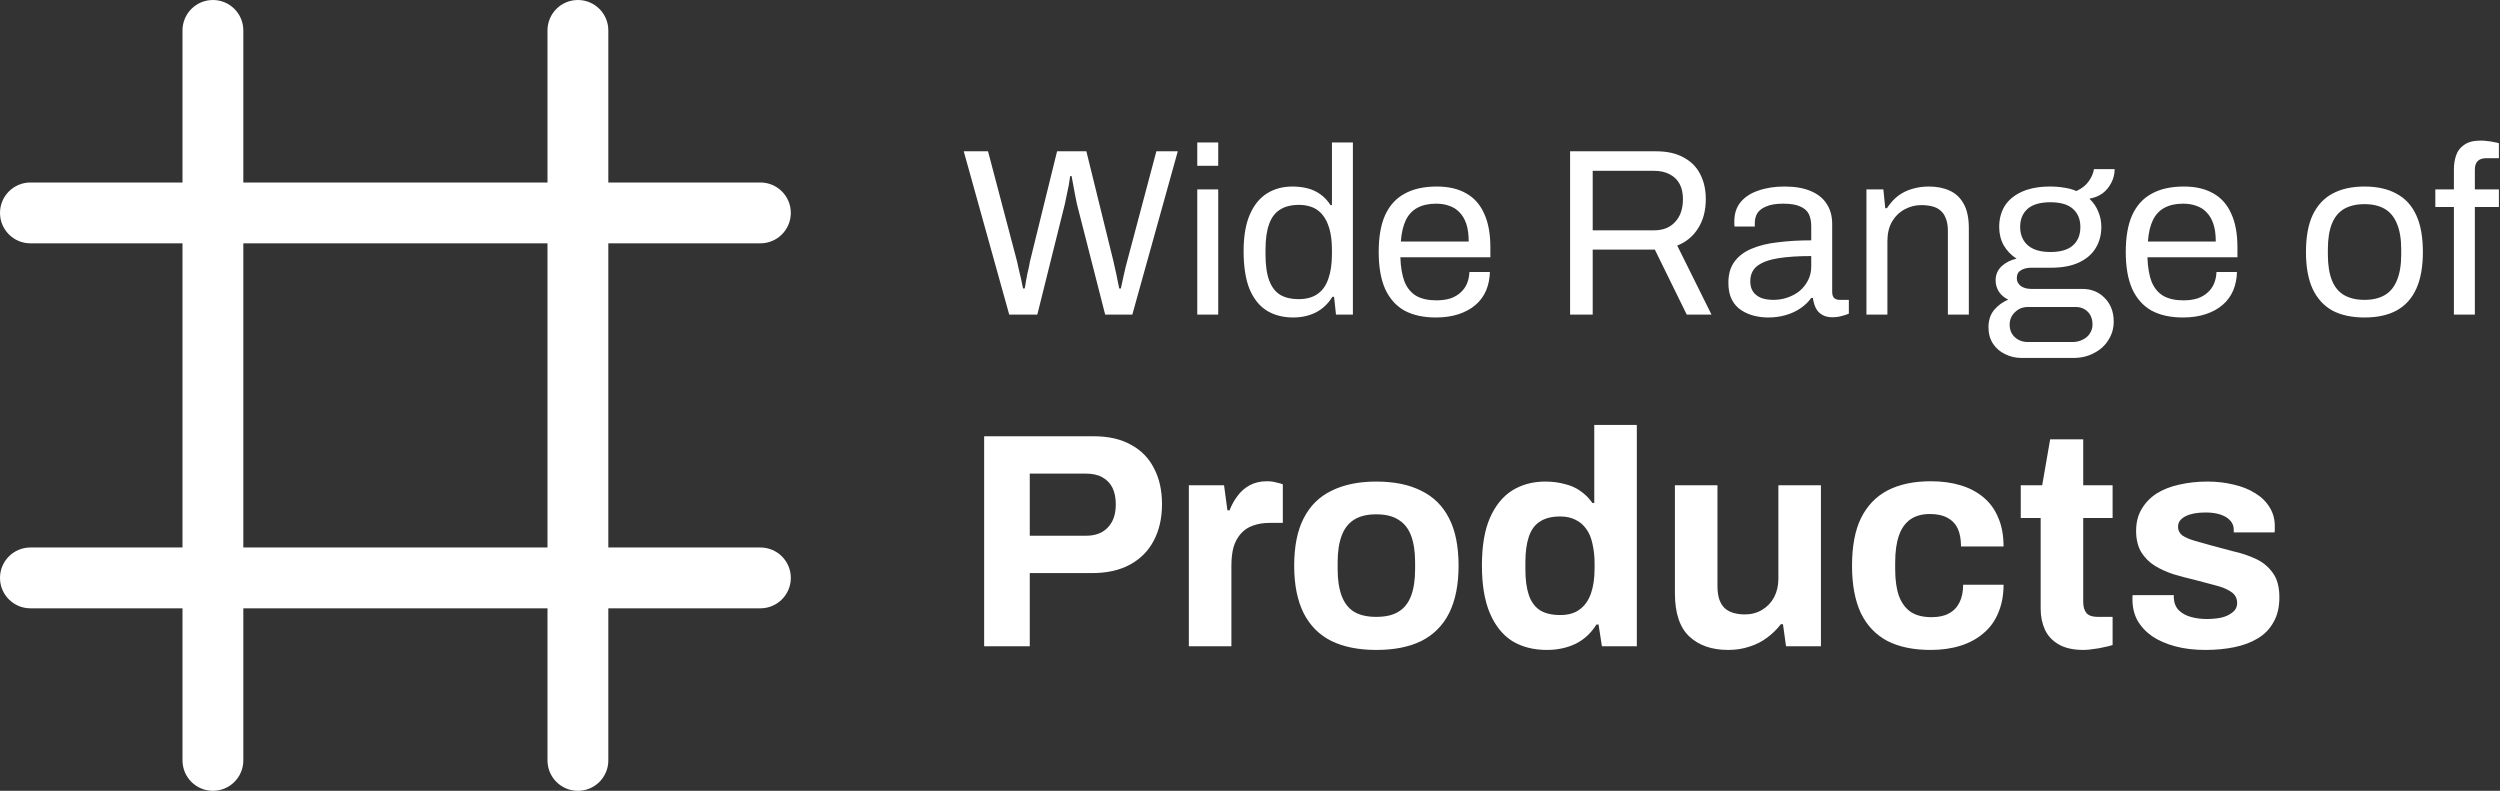
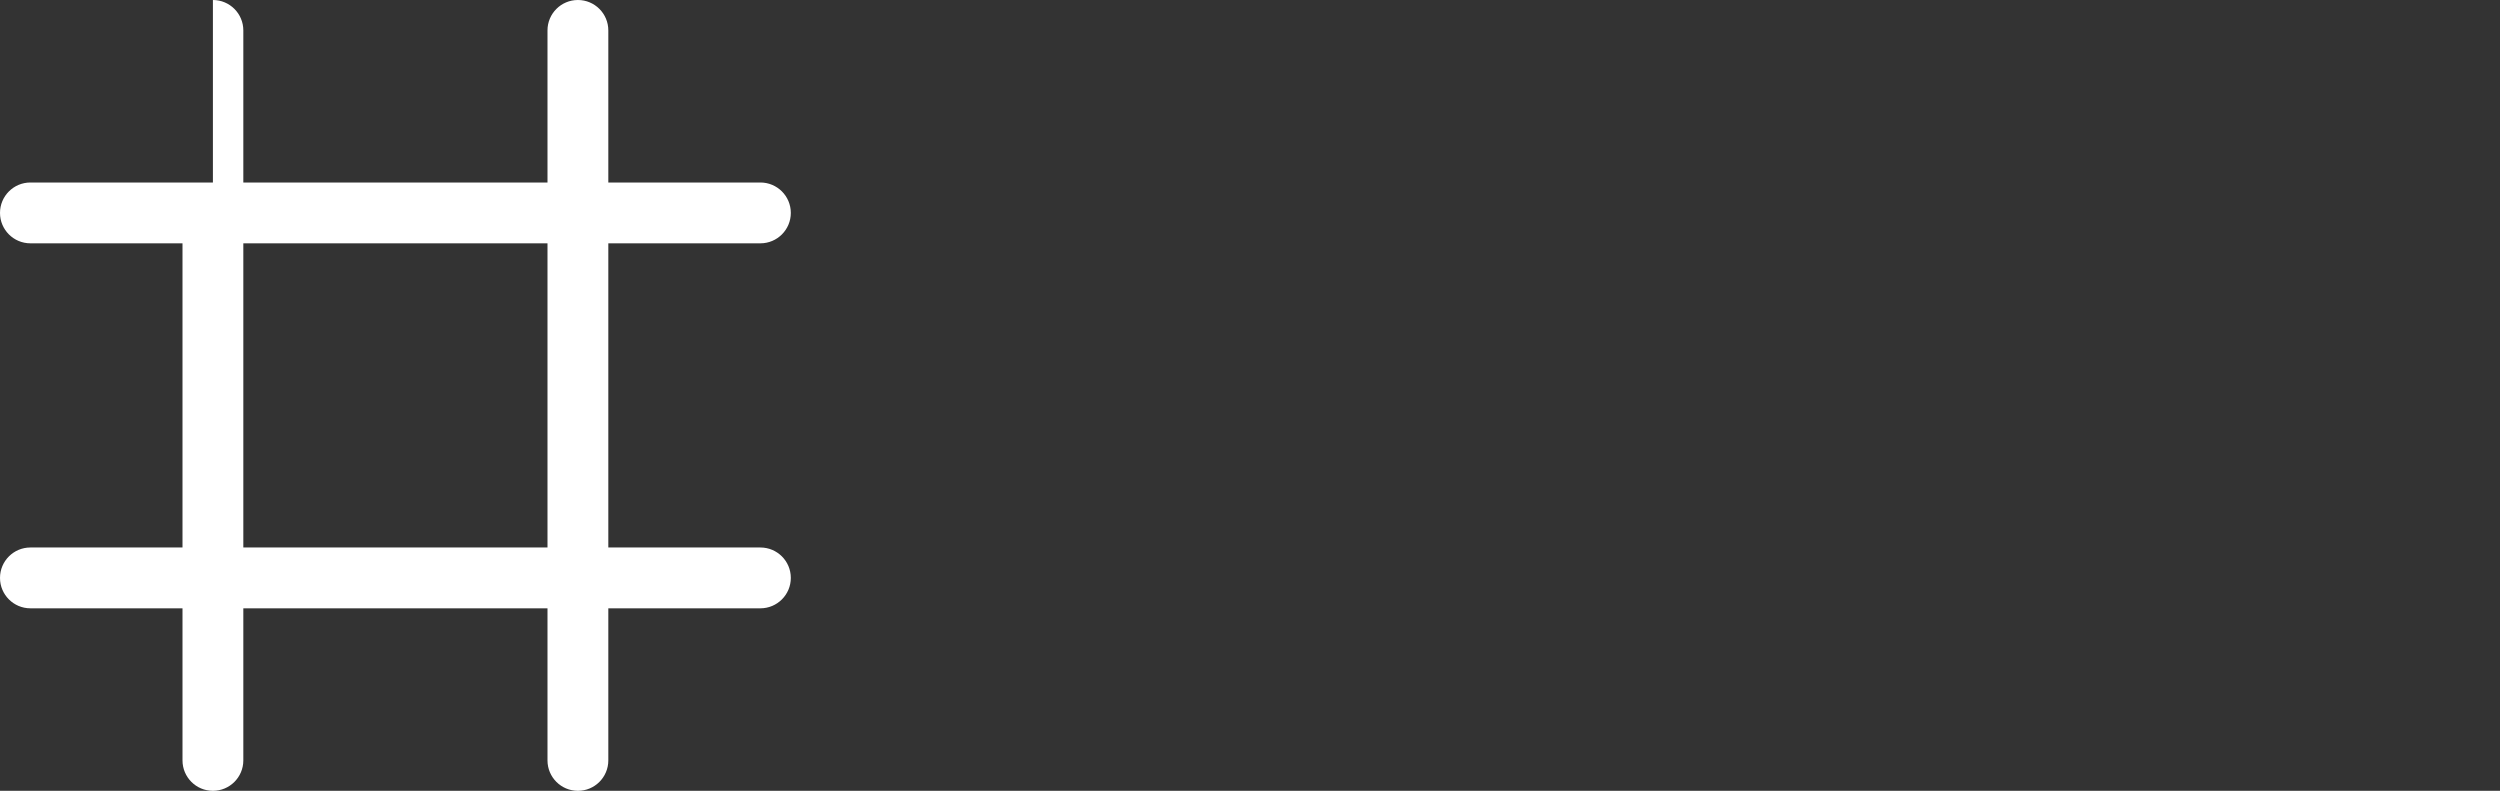
<svg xmlns="http://www.w3.org/2000/svg" width="294" height="93" viewBox="0 0 294 93" fill="none">
  <rect x="0" y="0" width="294" height="93" fill="#333333" stroke="none" />
-   <path d="M118.684 37L113.336 17.792H116.192L119.608 30.756C119.664 30.961 119.729 31.26 119.804 31.652C119.897 32.025 119.991 32.417 120.084 32.828C120.177 33.239 120.252 33.603 120.308 33.92H120.504C120.56 33.677 120.607 33.407 120.644 33.108C120.7 32.809 120.756 32.511 120.812 32.212C120.887 31.913 120.952 31.633 121.008 31.372C121.064 31.111 121.101 30.905 121.12 30.756L124.312 17.792H127.756L130.948 30.756C131.004 30.961 131.069 31.26 131.144 31.652C131.237 32.025 131.321 32.417 131.396 32.828C131.489 33.239 131.564 33.603 131.62 33.92H131.816C131.872 33.677 131.928 33.416 131.984 33.136C132.04 32.837 132.105 32.539 132.18 32.24C132.255 31.941 132.32 31.661 132.376 31.4C132.451 31.139 132.507 30.924 132.544 30.756L135.988 17.792H138.508L133.16 37H129.968L126.636 23.952C126.58 23.672 126.515 23.345 126.44 22.972C126.365 22.58 126.291 22.179 126.216 21.768C126.141 21.357 126.076 21.003 126.02 20.704H125.852C125.815 21.021 125.759 21.385 125.684 21.796C125.609 22.207 125.525 22.608 125.432 23C125.357 23.392 125.292 23.709 125.236 23.952L121.988 37H118.684ZM140.799 19.5V16.756H143.263V19.5H140.799ZM140.799 37V22.272H143.263V37H140.799ZM152.1 37.336C150.887 37.336 149.842 37.065 148.964 36.524C148.106 35.983 147.434 35.143 146.948 34.004C146.482 32.847 146.248 31.353 146.248 29.524C146.248 27.788 146.491 26.36 146.976 25.24C147.462 24.12 148.134 23.289 148.992 22.748C149.851 22.207 150.85 21.936 151.988 21.936C152.642 21.936 153.248 22.011 153.808 22.16C154.368 22.309 154.863 22.543 155.292 22.86C155.74 23.177 156.132 23.597 156.468 24.12H156.636V16.756H159.1V37H157.112L156.888 34.9H156.692C156.188 35.721 155.535 36.337 154.732 36.748C153.93 37.14 153.052 37.336 152.1 37.336ZM152.688 35.18C153.622 35.18 154.378 34.975 154.956 34.564C155.535 34.153 155.955 33.556 156.216 32.772C156.496 31.988 156.636 31.017 156.636 29.86V29.412C156.636 28.404 156.534 27.555 156.328 26.864C156.123 26.173 155.843 25.623 155.488 25.212C155.134 24.801 154.723 24.512 154.256 24.344C153.79 24.176 153.295 24.092 152.772 24.092C151.858 24.092 151.111 24.279 150.532 24.652C149.954 25.007 149.524 25.576 149.244 26.36C148.964 27.125 148.824 28.124 148.824 29.356V29.944C148.824 31.213 148.974 32.24 149.272 33.024C149.571 33.789 150 34.34 150.56 34.676C151.139 35.012 151.848 35.18 152.688 35.18ZM168.855 37.336C167.399 37.336 166.167 37.065 165.159 36.524C164.17 35.964 163.414 35.115 162.891 33.976C162.387 32.837 162.135 31.391 162.135 29.636C162.135 27.863 162.387 26.416 162.891 25.296C163.414 24.157 164.179 23.317 165.187 22.776C166.195 22.216 167.455 21.936 168.967 21.936C170.348 21.936 171.506 22.207 172.439 22.748C173.372 23.271 174.072 24.064 174.539 25.128C175.024 26.173 175.267 27.489 175.267 29.076V30.252H164.683C164.72 31.428 164.888 32.399 165.187 33.164C165.504 33.911 165.971 34.461 166.587 34.816C167.203 35.152 167.978 35.32 168.911 35.32C169.546 35.32 170.096 35.245 170.563 35.096C171.048 34.928 171.45 34.695 171.767 34.396C172.103 34.097 172.355 33.743 172.523 33.332C172.691 32.921 172.784 32.473 172.803 31.988H175.211C175.192 32.772 175.043 33.5 174.763 34.172C174.483 34.825 174.072 35.385 173.531 35.852C172.99 36.319 172.327 36.683 171.543 36.944C170.759 37.205 169.863 37.336 168.855 37.336ZM164.739 28.404H172.719C172.719 27.583 172.626 26.892 172.439 26.332C172.252 25.772 171.982 25.315 171.627 24.96C171.291 24.605 170.89 24.353 170.423 24.204C169.975 24.036 169.462 23.952 168.883 23.952C168.024 23.952 167.296 24.111 166.699 24.428C166.102 24.745 165.644 25.231 165.327 25.884C165.01 26.537 164.814 27.377 164.739 28.404ZM184.642 37V17.792H194.75C196.057 17.792 197.14 18.035 197.998 18.52C198.876 18.987 199.529 19.649 199.958 20.508C200.388 21.348 200.602 22.319 200.602 23.42C200.602 24.745 200.304 25.884 199.706 26.836C199.109 27.788 198.288 28.469 197.242 28.88L201.274 37H198.362L194.61 29.356H187.302V37H184.642ZM187.302 27.088H194.498C195.562 27.088 196.393 26.761 196.99 26.108C197.606 25.455 197.914 24.559 197.914 23.42C197.914 22.711 197.784 22.113 197.522 21.628C197.261 21.143 196.878 20.769 196.374 20.508C195.87 20.228 195.245 20.088 194.498 20.088H187.302V27.088ZM207.933 37.336C207.391 37.336 206.85 37.271 206.309 37.14C205.767 37.009 205.263 36.795 204.797 36.496C204.33 36.197 203.957 35.787 203.677 35.264C203.397 34.723 203.257 34.051 203.257 33.248C203.257 32.24 203.499 31.409 203.985 30.756C204.47 30.103 205.142 29.599 206.001 29.244C206.878 28.871 207.914 28.619 209.109 28.488C210.303 28.339 211.601 28.264 213.001 28.264V26.584C213.001 26.043 212.907 25.576 212.721 25.184C212.534 24.792 212.198 24.493 211.713 24.288C211.246 24.064 210.574 23.952 209.697 23.952C208.857 23.952 208.185 24.064 207.681 24.288C207.195 24.493 206.85 24.764 206.645 25.1C206.458 25.436 206.365 25.809 206.365 26.22V26.64H203.985C203.966 26.547 203.957 26.453 203.957 26.36C203.957 26.267 203.957 26.155 203.957 26.024C203.957 25.128 204.199 24.381 204.685 23.784C205.189 23.168 205.889 22.711 206.785 22.412C207.681 22.095 208.707 21.936 209.865 21.936C211.097 21.936 212.123 22.113 212.945 22.468C213.785 22.823 214.41 23.327 214.821 23.98C215.25 24.633 215.465 25.417 215.465 26.332V34.312C215.465 34.667 215.549 34.919 215.717 35.068C215.885 35.199 216.09 35.264 216.333 35.264H217.425V36.888C217.163 37 216.874 37.093 216.557 37.168C216.239 37.261 215.875 37.308 215.465 37.308C214.979 37.308 214.578 37.205 214.261 37C213.943 36.813 213.701 36.552 213.533 36.216C213.365 35.861 213.253 35.469 213.197 35.04H213.001C212.665 35.507 212.235 35.917 211.713 36.272C211.209 36.608 210.639 36.869 210.005 37.056C209.37 37.243 208.679 37.336 207.933 37.336ZM208.549 35.264C209.146 35.264 209.706 35.171 210.229 34.984C210.77 34.797 211.246 34.536 211.657 34.2C212.067 33.845 212.394 33.425 212.637 32.94C212.879 32.455 213.001 31.923 213.001 31.344V30.112C211.489 30.112 210.201 30.196 209.137 30.364C208.073 30.532 207.251 30.831 206.673 31.26C206.113 31.689 205.833 32.296 205.833 33.08C205.833 33.584 205.945 33.995 206.169 34.312C206.393 34.629 206.71 34.872 207.121 35.04C207.531 35.189 208.007 35.264 208.549 35.264ZM219.495 37V22.272H221.483L221.707 24.484H221.903C222.295 23.887 222.733 23.401 223.219 23.028C223.723 22.655 224.273 22.384 224.871 22.216C225.487 22.029 226.14 21.936 226.831 21.936C227.764 21.936 228.576 22.095 229.267 22.412C229.976 22.729 230.527 23.243 230.919 23.952C231.329 24.661 231.535 25.623 231.535 26.836V37H229.071V27.172C229.071 26.556 228.987 26.052 228.819 25.66C228.669 25.268 228.455 24.96 228.175 24.736C227.913 24.512 227.587 24.353 227.195 24.26C226.821 24.167 226.401 24.12 225.935 24.12C225.244 24.12 224.591 24.288 223.975 24.624C223.359 24.96 222.864 25.445 222.491 26.08C222.136 26.715 221.959 27.471 221.959 28.348V37H219.495ZM237.764 42.096C237.055 42.096 236.401 41.947 235.804 41.648C235.207 41.368 234.731 40.957 234.376 40.416C234.021 39.875 233.844 39.231 233.844 38.484C233.844 37.663 234.068 36.981 234.516 36.44C234.983 35.899 235.533 35.497 236.168 35.236C235.701 35.012 235.337 34.704 235.076 34.312C234.815 33.901 234.684 33.453 234.684 32.968C234.684 32.315 234.917 31.764 235.384 31.316C235.869 30.868 236.457 30.569 237.148 30.42C236.513 30.009 236.009 29.487 235.636 28.852C235.281 28.199 235.104 27.48 235.104 26.696C235.104 25.763 235.319 24.941 235.748 24.232C236.196 23.523 236.868 22.963 237.764 22.552C238.679 22.141 239.789 21.936 241.096 21.936C241.693 21.936 242.253 21.983 242.776 22.076C243.299 22.151 243.765 22.281 244.176 22.468C244.829 22.169 245.315 21.787 245.632 21.32C245.968 20.853 246.173 20.377 246.248 19.892H248.684C248.684 20.452 248.553 20.984 248.292 21.488C248.049 21.973 247.713 22.384 247.284 22.72C246.855 23.037 246.332 23.252 245.716 23.364C246.183 23.812 246.528 24.316 246.752 24.876C246.995 25.436 247.116 26.043 247.116 26.696C247.116 27.629 246.892 28.46 246.444 29.188C246.015 29.897 245.361 30.457 244.484 30.868C243.607 31.279 242.505 31.484 241.18 31.484H238.884C238.38 31.484 237.969 31.587 237.652 31.792C237.335 31.979 237.176 32.287 237.176 32.716C237.176 33.089 237.335 33.397 237.652 33.64C237.969 33.864 238.38 33.976 238.884 33.976H244.876C245.959 33.976 246.845 34.34 247.536 35.068C248.227 35.777 248.572 36.692 248.572 37.812C248.572 38.615 248.367 39.333 247.956 39.968C247.564 40.621 247.004 41.135 246.276 41.508C245.567 41.9 244.736 42.096 243.784 42.096H237.764ZM238.464 40.22H243.756C244.185 40.22 244.577 40.127 244.932 39.94C245.287 39.772 245.567 39.529 245.772 39.212C245.977 38.895 246.08 38.549 246.08 38.176C246.08 37.541 245.893 37.037 245.52 36.664C245.147 36.291 244.68 36.104 244.12 36.104H238.464C237.867 36.104 237.363 36.309 236.952 36.72C236.541 37.112 236.336 37.597 236.336 38.176C236.336 38.792 236.541 39.287 236.952 39.66C237.363 40.033 237.867 40.22 238.464 40.22ZM241.124 29.636C242.319 29.636 243.205 29.375 243.784 28.852C244.363 28.329 244.652 27.611 244.652 26.696C244.652 25.8 244.363 25.091 243.784 24.568C243.205 24.045 242.319 23.784 241.124 23.784C239.929 23.784 239.033 24.045 238.436 24.568C237.857 25.091 237.568 25.8 237.568 26.696C237.568 27.275 237.699 27.788 237.96 28.236C238.221 28.684 238.613 29.029 239.136 29.272C239.659 29.515 240.321 29.636 241.124 29.636ZM256.71 37.336C255.254 37.336 254.022 37.065 253.014 36.524C252.025 35.964 251.269 35.115 250.746 33.976C250.242 32.837 249.99 31.391 249.99 29.636C249.99 27.863 250.242 26.416 250.746 25.296C251.269 24.157 252.034 23.317 253.042 22.776C254.05 22.216 255.31 21.936 256.822 21.936C258.204 21.936 259.361 22.207 260.294 22.748C261.228 23.271 261.928 24.064 262.394 25.128C262.88 26.173 263.122 27.489 263.122 29.076V30.252H252.538C252.576 31.428 252.744 32.399 253.042 33.164C253.36 33.911 253.826 34.461 254.442 34.816C255.058 35.152 255.833 35.32 256.766 35.32C257.401 35.32 257.952 35.245 258.418 35.096C258.904 34.928 259.305 34.695 259.622 34.396C259.958 34.097 260.21 33.743 260.378 33.332C260.546 32.921 260.64 32.473 260.658 31.988H263.066C263.048 32.772 262.898 33.5 262.618 34.172C262.338 34.825 261.928 35.385 261.386 35.852C260.845 36.319 260.182 36.683 259.398 36.944C258.614 37.205 257.718 37.336 256.71 37.336ZM252.594 28.404H260.574C260.574 27.583 260.481 26.892 260.294 26.332C260.108 25.772 259.837 25.315 259.482 24.96C259.146 24.605 258.745 24.353 258.278 24.204C257.83 24.036 257.317 23.952 256.738 23.952C255.88 23.952 255.152 24.111 254.554 24.428C253.957 24.745 253.5 25.231 253.182 25.884C252.865 26.537 252.669 27.377 252.594 28.404ZM278.07 37.336C276.577 37.336 275.317 37.065 274.29 36.524C273.282 35.964 272.507 35.115 271.966 33.976C271.443 32.837 271.182 31.391 271.182 29.636C271.182 27.863 271.443 26.416 271.966 25.296C272.507 24.157 273.282 23.317 274.29 22.776C275.317 22.216 276.577 21.936 278.07 21.936C279.563 21.936 280.814 22.216 281.822 22.776C282.849 23.317 283.623 24.157 284.146 25.296C284.669 26.416 284.93 27.863 284.93 29.636C284.93 31.391 284.669 32.837 284.146 33.976C283.623 35.115 282.849 35.964 281.822 36.524C280.814 37.065 279.563 37.336 278.07 37.336ZM278.07 35.264C279.022 35.264 279.815 35.077 280.45 34.704C281.085 34.331 281.561 33.752 281.878 32.968C282.214 32.165 282.382 31.157 282.382 29.944V29.328C282.382 28.096 282.214 27.088 281.878 26.304C281.561 25.52 281.085 24.941 280.45 24.568C279.815 24.195 279.022 24.008 278.07 24.008C277.118 24.008 276.315 24.195 275.662 24.568C275.027 24.941 274.551 25.52 274.234 26.304C273.917 27.088 273.758 28.096 273.758 29.328V29.944C273.758 31.157 273.917 32.165 274.234 32.968C274.551 33.752 275.027 34.331 275.662 34.704C276.315 35.077 277.118 35.264 278.07 35.264ZM288.579 37V24.344H286.395V22.272H288.579V19.92C288.579 19.341 288.663 18.8 288.831 18.296C288.999 17.773 289.316 17.353 289.783 17.036C290.249 16.7 290.903 16.532 291.743 16.532C292.004 16.532 292.256 16.551 292.499 16.588C292.76 16.607 293.003 16.644 293.227 16.7C293.469 16.737 293.684 16.784 293.871 16.84V18.604H292.387C291.92 18.604 291.575 18.725 291.351 18.968C291.145 19.192 291.043 19.519 291.043 19.948V22.272H293.871V24.344H291.043V37H288.579ZM115.736 76V51.304H128.588C130.364 51.304 131.84 51.64 133.016 52.312C134.216 52.96 135.116 53.884 135.716 55.084C136.34 56.26 136.652 57.664 136.652 59.296C136.652 60.928 136.328 62.356 135.68 63.58C135.056 64.78 134.132 65.716 132.908 66.388C131.684 67.06 130.184 67.396 128.408 67.396H121.1V76H115.736ZM121.1 63.004H127.688C128.816 63.004 129.68 62.68 130.28 62.032C130.904 61.384 131.216 60.484 131.216 59.332C131.216 58.54 131.084 57.88 130.82 57.352C130.556 56.824 130.16 56.416 129.632 56.128C129.128 55.84 128.48 55.696 127.688 55.696H121.1V63.004ZM139.808 76V57.064H143.948L144.344 60.016H144.596C144.836 59.392 145.148 58.828 145.532 58.324C145.916 57.796 146.396 57.376 146.972 57.064C147.548 56.752 148.22 56.596 148.988 56.596C149.396 56.596 149.768 56.644 150.104 56.74C150.44 56.812 150.692 56.884 150.86 56.956V61.492H149.312C148.568 61.492 147.908 61.6 147.332 61.816C146.78 62.008 146.312 62.32 145.928 62.752C145.544 63.184 145.256 63.712 145.064 64.336C144.896 64.96 144.812 65.692 144.812 66.532V76H139.808ZM161.844 76.432C159.78 76.432 158.028 76.084 156.588 75.388C155.148 74.668 154.056 73.576 153.312 72.112C152.568 70.624 152.196 68.764 152.196 66.532C152.196 64.252 152.568 62.392 153.312 60.952C154.056 59.488 155.148 58.408 156.588 57.712C158.028 56.992 159.78 56.632 161.844 56.632C163.956 56.632 165.72 56.992 167.136 57.712C168.576 58.408 169.668 59.488 170.412 60.952C171.156 62.392 171.528 64.252 171.528 66.532C171.528 68.764 171.156 70.624 170.412 72.112C169.668 73.576 168.576 74.668 167.136 75.388C165.72 76.084 163.956 76.432 161.844 76.432ZM161.844 72.544C162.948 72.544 163.824 72.34 164.472 71.932C165.144 71.524 165.636 70.9 165.948 70.06C166.26 69.22 166.416 68.188 166.416 66.964V66.1C166.416 64.876 166.26 63.844 165.948 63.004C165.636 62.164 165.144 61.54 164.472 61.132C163.824 60.7 162.948 60.484 161.844 60.484C160.764 60.484 159.888 60.7 159.216 61.132C158.568 61.54 158.088 62.164 157.776 63.004C157.464 63.844 157.308 64.876 157.308 66.1V66.964C157.308 68.188 157.464 69.22 157.776 70.06C158.088 70.9 158.568 71.524 159.216 71.932C159.888 72.34 160.764 72.544 161.844 72.544ZM181.906 76.432C180.346 76.432 178.99 76.084 177.838 75.388C176.71 74.668 175.834 73.576 175.21 72.112C174.586 70.648 174.274 68.776 174.274 66.496C174.274 64.216 174.586 62.356 175.21 60.916C175.858 59.452 176.734 58.372 177.838 57.676C178.966 56.98 180.262 56.632 181.726 56.632C182.542 56.632 183.298 56.728 183.994 56.92C184.714 57.088 185.338 57.364 185.866 57.748C186.418 58.132 186.886 58.6 187.27 59.152H187.486V49.972H192.49V76H188.386L187.99 73.444H187.738C187.114 74.452 186.298 75.208 185.29 75.712C184.282 76.192 183.154 76.432 181.906 76.432ZM183.49 72.328C184.426 72.328 185.182 72.112 185.758 71.68C186.358 71.248 186.802 70.624 187.09 69.808C187.378 68.992 187.522 68.02 187.522 66.892V66.244C187.522 65.404 187.438 64.636 187.27 63.94C187.126 63.244 186.886 62.668 186.55 62.212C186.214 61.732 185.794 61.372 185.29 61.132C184.786 60.868 184.186 60.736 183.49 60.736C182.482 60.736 181.678 60.94 181.078 61.348C180.478 61.732 180.046 62.332 179.782 63.148C179.518 63.94 179.386 64.936 179.386 66.136V66.964C179.386 68.164 179.518 69.16 179.782 69.952C180.046 70.744 180.478 71.344 181.078 71.752C181.678 72.136 182.482 72.328 183.49 72.328ZM203.233 76.432C201.313 76.432 199.789 75.904 198.661 74.848C197.533 73.792 196.969 72.088 196.969 69.736V57.064H201.973V68.908C201.973 69.532 202.045 70.06 202.189 70.492C202.333 70.9 202.537 71.236 202.801 71.5C203.089 71.764 203.437 71.956 203.845 72.076C204.253 72.196 204.709 72.256 205.213 72.256C205.957 72.256 206.629 72.076 207.229 71.716C207.829 71.356 208.297 70.864 208.633 70.24C208.969 69.592 209.137 68.872 209.137 68.08V57.064H214.141V76H210.037L209.677 73.408H209.425C208.969 74.008 208.429 74.536 207.805 74.992C207.205 75.448 206.521 75.796 205.753 76.036C204.985 76.3 204.145 76.432 203.233 76.432ZM227.05 76.432C225.034 76.432 223.342 76.084 221.974 75.388C220.606 74.668 219.562 73.576 218.842 72.112C218.146 70.624 217.798 68.764 217.798 66.532C217.798 64.252 218.146 62.392 218.842 60.952C219.562 59.488 220.606 58.396 221.974 57.676C223.366 56.956 225.058 56.596 227.05 56.596C228.346 56.596 229.51 56.752 230.542 57.064C231.598 57.376 232.51 57.856 233.278 58.504C234.046 59.152 234.622 59.956 235.006 60.916C235.414 61.852 235.618 62.968 235.618 64.264H230.614C230.614 63.4 230.482 62.692 230.218 62.14C229.954 61.588 229.546 61.168 228.994 60.88C228.466 60.592 227.794 60.448 226.978 60.448C226.018 60.448 225.238 60.664 224.638 61.096C224.038 61.528 223.594 62.164 223.306 63.004C223.018 63.844 222.874 64.888 222.874 66.136V66.964C222.874 68.188 223.018 69.22 223.306 70.06C223.618 70.9 224.086 71.536 224.71 71.968C225.334 72.376 226.15 72.58 227.158 72.58C227.974 72.58 228.646 72.436 229.174 72.148C229.726 71.86 230.146 71.428 230.434 70.852C230.722 70.276 230.866 69.58 230.866 68.764H235.618C235.618 69.988 235.414 71.08 235.006 72.04C234.622 73 234.046 73.804 233.278 74.452C232.534 75.1 231.634 75.592 230.578 75.928C229.522 76.264 228.346 76.432 227.05 76.432ZM245.022 76.432C243.822 76.432 242.85 76.216 242.106 75.784C241.362 75.352 240.822 74.776 240.486 74.056C240.15 73.312 239.982 72.496 239.982 71.608V60.916H237.642V57.064H240.162L241.098 51.664H244.986V57.064H248.442V60.916H244.986V70.78C244.986 71.356 245.118 71.8 245.382 72.112C245.646 72.4 246.078 72.544 246.678 72.544H248.442V75.856C248.154 75.952 247.818 76.036 247.434 76.108C247.05 76.204 246.642 76.276 246.21 76.324C245.778 76.396 245.382 76.432 245.022 76.432ZM259.343 76.432C258.023 76.432 256.835 76.288 255.779 76C254.723 75.712 253.823 75.316 253.079 74.812C252.335 74.284 251.759 73.66 251.351 72.94C250.967 72.22 250.775 71.404 250.775 70.492C250.775 70.396 250.775 70.3 250.775 70.204C250.775 70.108 250.787 70.036 250.811 69.988H255.635C255.635 70.036 255.635 70.084 255.635 70.132C255.635 70.18 255.635 70.228 255.635 70.276C255.659 70.876 255.851 71.368 256.211 71.752C256.571 72.112 257.039 72.376 257.615 72.544C258.215 72.712 258.839 72.796 259.487 72.796C260.063 72.796 260.615 72.748 261.143 72.652C261.695 72.532 262.151 72.328 262.511 72.04C262.895 71.752 263.087 71.38 263.087 70.924C263.087 70.348 262.847 69.904 262.367 69.592C261.911 69.28 261.299 69.028 260.531 68.836C259.787 68.644 258.971 68.428 258.083 68.188C257.267 67.996 256.451 67.78 255.635 67.54C254.819 67.276 254.075 66.94 253.403 66.532C252.755 66.124 252.227 65.596 251.819 64.948C251.411 64.276 251.207 63.436 251.207 62.428C251.207 61.444 251.423 60.592 251.855 59.872C252.287 59.128 252.875 58.516 253.619 58.036C254.387 57.556 255.275 57.208 256.283 56.992C257.315 56.752 258.419 56.632 259.595 56.632C260.699 56.632 261.731 56.752 262.691 56.992C263.651 57.208 264.491 57.544 265.211 58C265.931 58.432 266.495 58.984 266.903 59.656C267.311 60.304 267.515 61.036 267.515 61.852C267.515 62.02 267.515 62.176 267.515 62.32C267.515 62.464 267.503 62.56 267.479 62.608H262.691V62.32C262.691 61.888 262.559 61.528 262.295 61.24C262.031 60.928 261.647 60.688 261.143 60.52C260.663 60.352 260.075 60.268 259.379 60.268C258.899 60.268 258.455 60.304 258.047 60.376C257.663 60.448 257.327 60.556 257.039 60.7C256.751 60.844 256.523 61.024 256.355 61.24C256.211 61.432 256.139 61.672 256.139 61.96C256.139 62.368 256.307 62.704 256.643 62.968C257.003 63.208 257.471 63.412 258.047 63.58C258.623 63.748 259.259 63.928 259.955 64.12C260.819 64.36 261.719 64.6 262.655 64.84C263.615 65.056 264.503 65.356 265.319 65.74C266.135 66.124 266.795 66.676 267.299 67.396C267.803 68.092 268.055 69.04 268.055 70.24C268.055 71.392 267.827 72.364 267.371 73.156C266.939 73.948 266.327 74.584 265.535 75.064C264.743 75.544 263.819 75.892 262.763 76.108C261.707 76.324 260.567 76.432 259.343 76.432Z" fill="white" />
-   <path fill-rule="evenodd" clip-rule="evenodd" d="M71.538 3.577C71.538 1.601 69.937 0 67.962 0C65.986 0 64.385 1.601 64.385 3.577V21.462H28.615V3.577C28.615 1.601 27.014 0 25.038 0C23.063 0 21.462 1.601 21.462 3.577V21.462H3.577C1.601 21.462 0 23.063 0 25.038C0 27.014 1.601 28.615 3.577 28.615H21.462V64.385H3.577C1.601 64.385 0 65.986 0 67.962C0 69.937 1.601 71.538 3.577 71.538H21.462V89.423C21.462 91.398 23.063 93 25.038 93C27.014 93 28.615 91.398 28.615 89.423V71.538H64.385V89.423C64.385 91.398 65.986 93 67.962 93C69.937 93 71.538 91.398 71.538 89.423V71.538H89.423C91.398 71.538 93 69.937 93 67.962C93 65.986 91.398 64.385 89.423 64.385H71.538V28.615H89.423C91.398 28.615 93 27.014 93 25.038C93 23.063 91.398 21.462 89.423 21.462H71.538V3.577ZM64.385 64.385V28.615H28.615V64.385H64.385Z" fill="white" />
+   <path fill-rule="evenodd" clip-rule="evenodd" d="M71.538 3.577C71.538 1.601 69.937 0 67.962 0C65.986 0 64.385 1.601 64.385 3.577V21.462H28.615V3.577C28.615 1.601 27.014 0 25.038 0V21.462H3.577C1.601 21.462 0 23.063 0 25.038C0 27.014 1.601 28.615 3.577 28.615H21.462V64.385H3.577C1.601 64.385 0 65.986 0 67.962C0 69.937 1.601 71.538 3.577 71.538H21.462V89.423C21.462 91.398 23.063 93 25.038 93C27.014 93 28.615 91.398 28.615 89.423V71.538H64.385V89.423C64.385 91.398 65.986 93 67.962 93C69.937 93 71.538 91.398 71.538 89.423V71.538H89.423C91.398 71.538 93 69.937 93 67.962C93 65.986 91.398 64.385 89.423 64.385H71.538V28.615H89.423C91.398 28.615 93 27.014 93 25.038C93 23.063 91.398 21.462 89.423 21.462H71.538V3.577ZM64.385 64.385V28.615H28.615V64.385H64.385Z" fill="white" />
</svg>